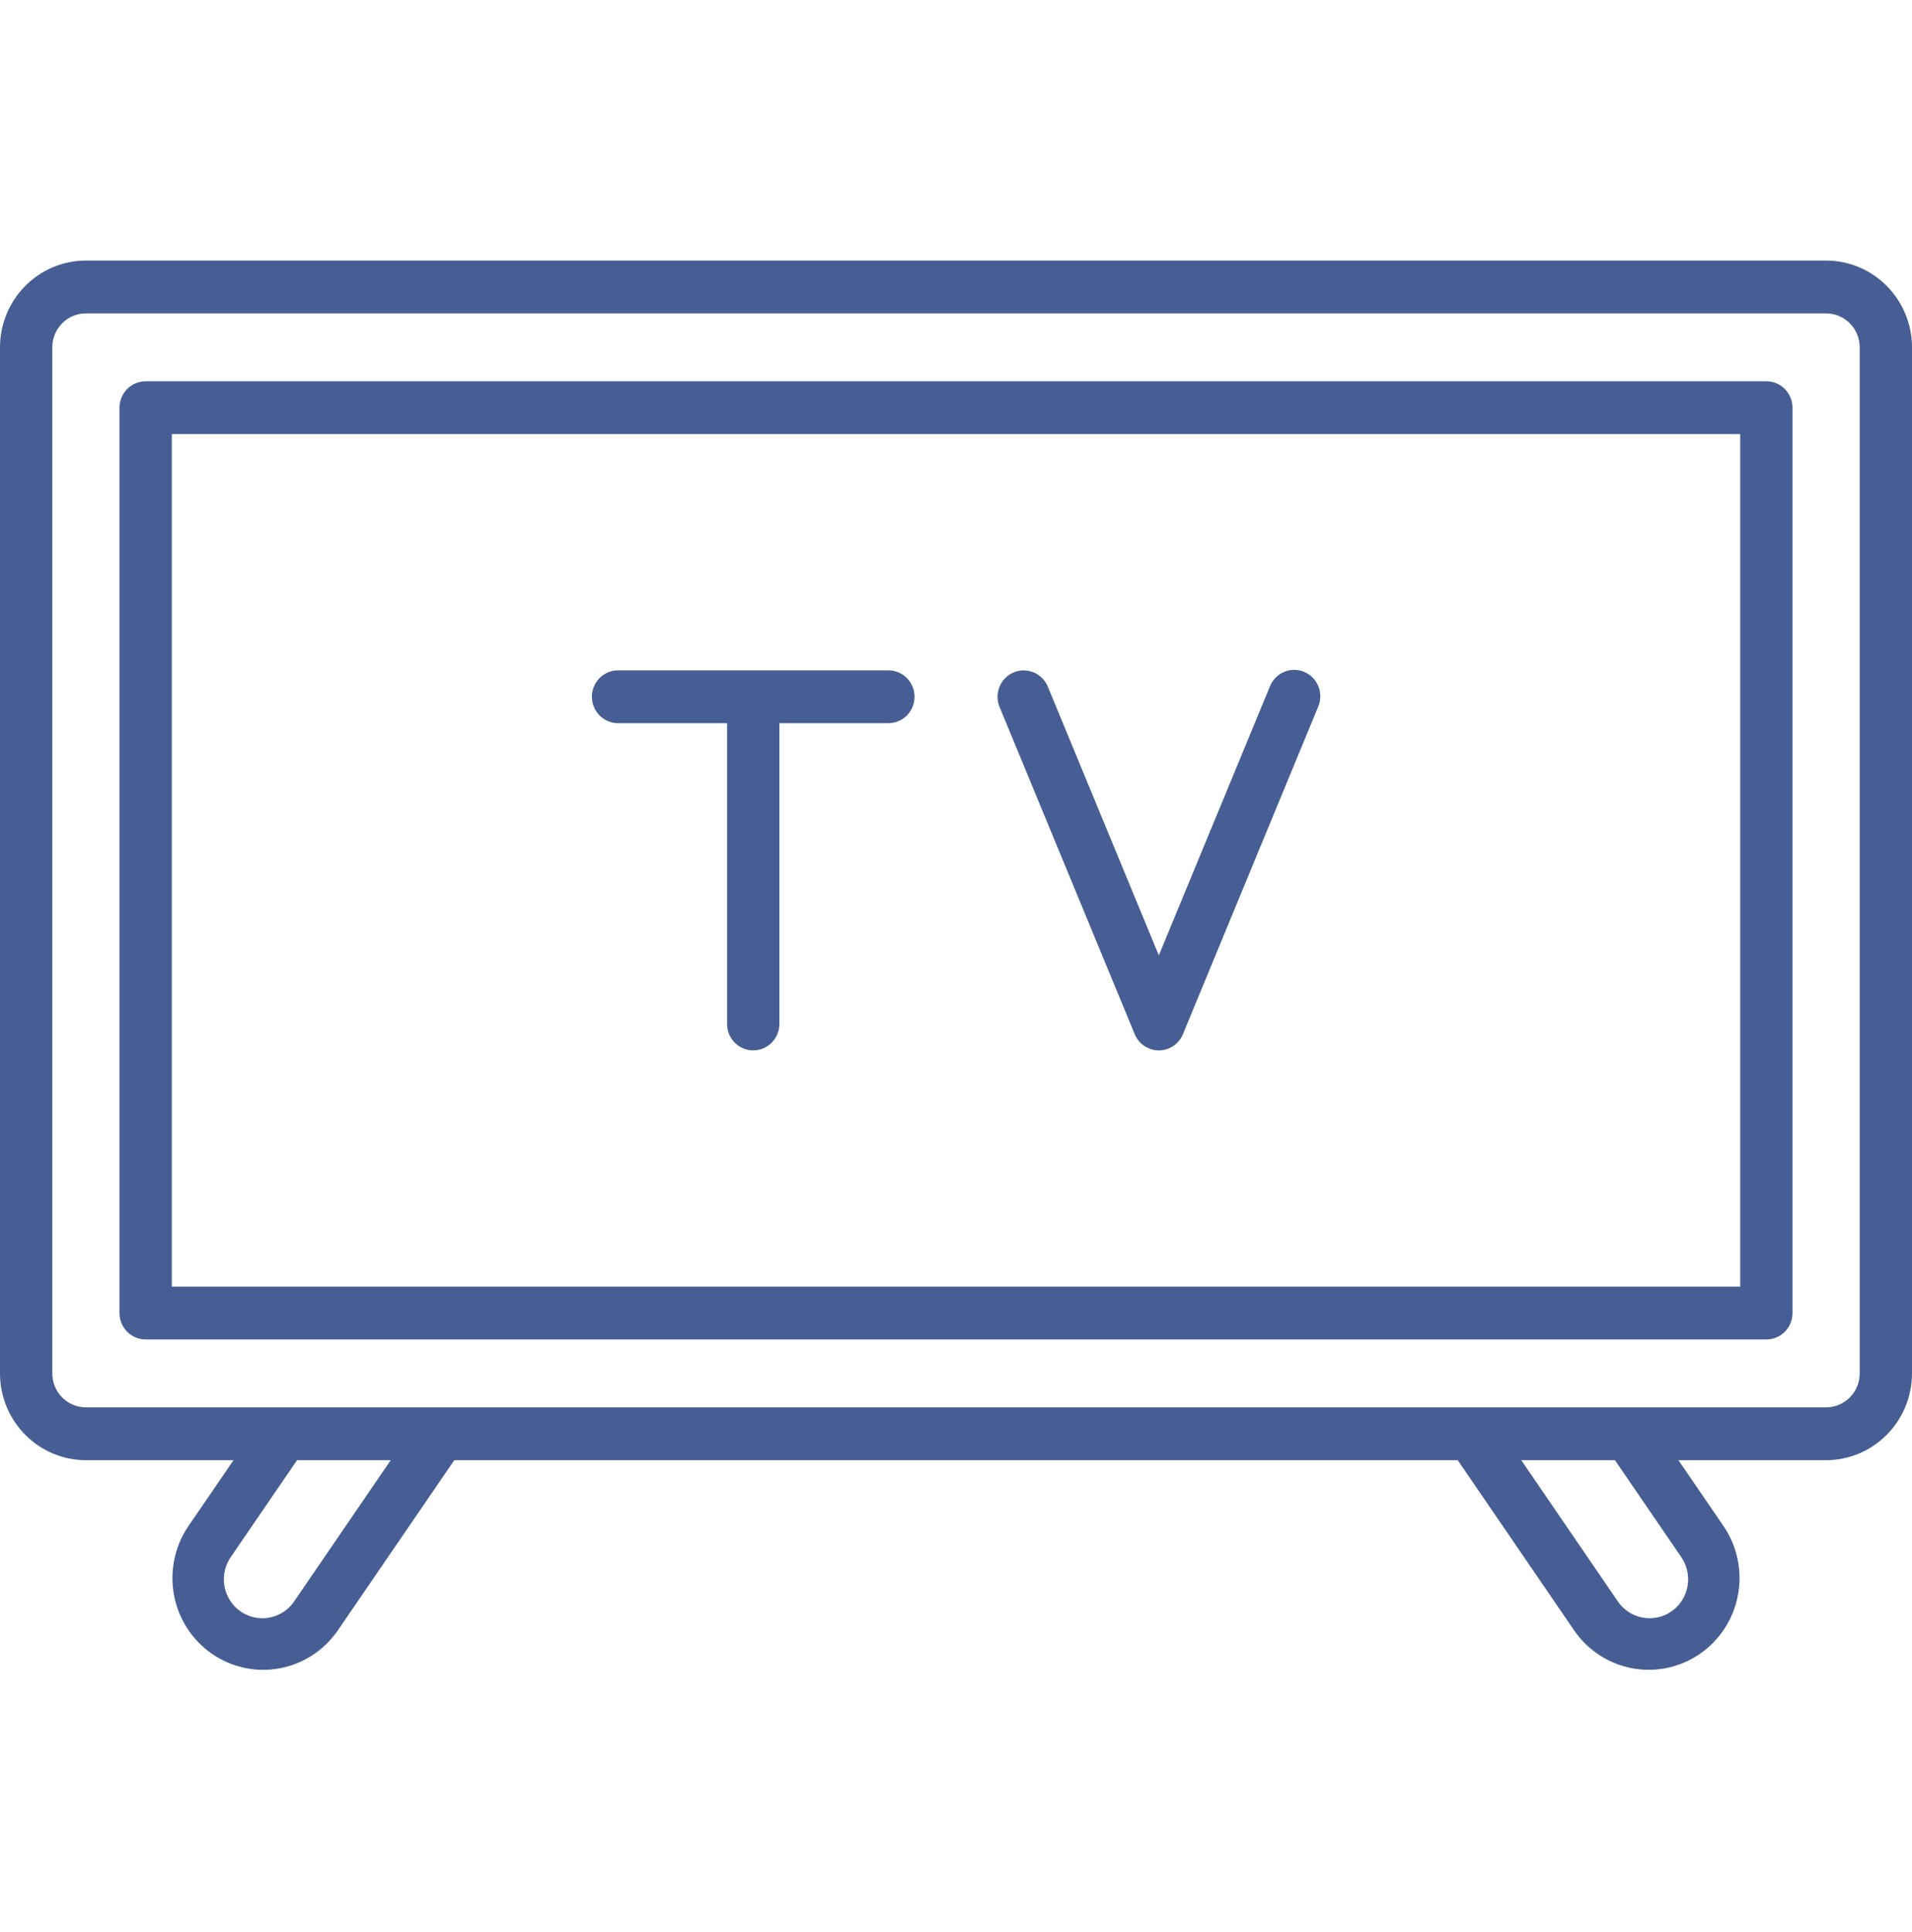
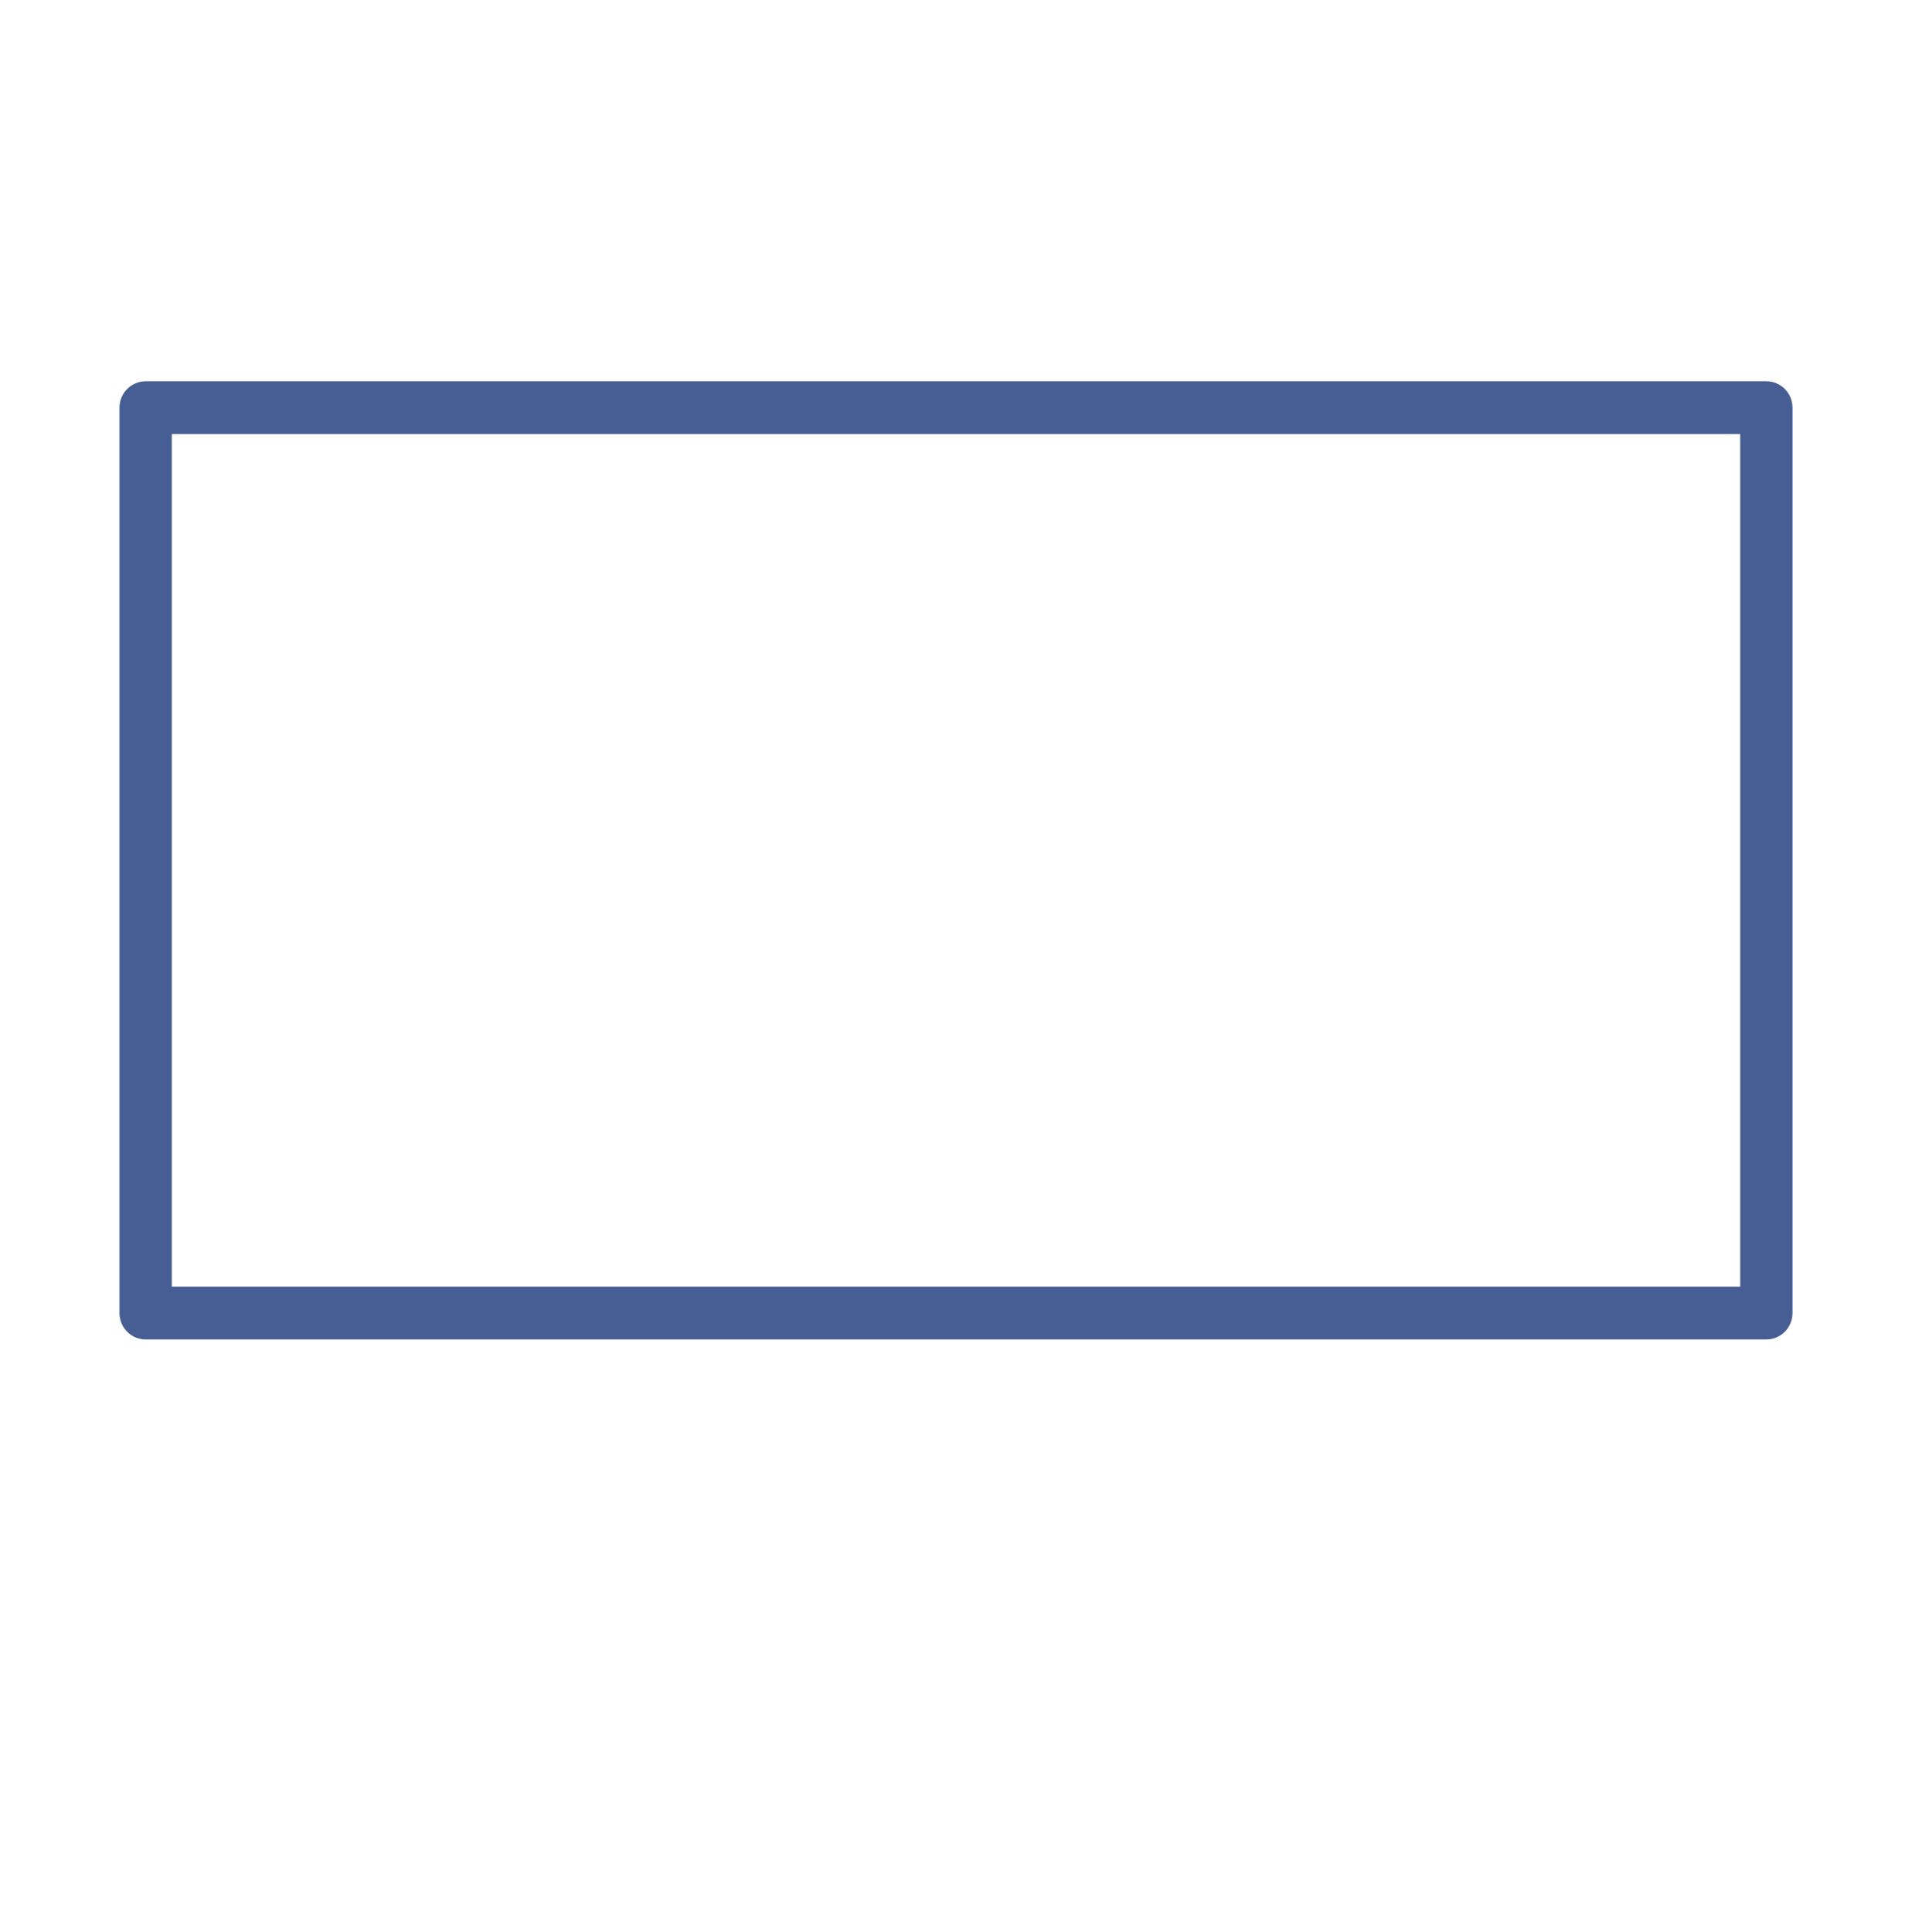
<svg xmlns="http://www.w3.org/2000/svg" width="98" height="99" viewBox="0 0 98 99" fill="none">
-   <path d="M93.598 13.354H4.402C3.235 13.355 2.116 13.824 1.291 14.658C0.465 15.492 0.001 16.622 0 17.801L0 70.39C0.001 71.569 0.466 72.7 1.291 73.534C2.116 74.367 3.235 74.836 4.402 74.838H11.969L9.62 78.272C8.943 79.298 8.692 80.552 8.921 81.763C9.15 82.975 9.842 84.047 10.846 84.748C11.85 85.449 13.087 85.724 14.29 85.512C15.493 85.301 16.565 84.621 17.276 83.618L23.284 74.838H74.716L80.721 83.617C81.432 84.62 82.505 85.3 83.708 85.511C84.91 85.723 86.147 85.448 87.152 84.747C88.156 84.046 88.847 82.974 89.077 81.763C89.306 80.551 89.055 79.297 88.378 78.271L86.029 74.838H93.595C94.763 74.837 95.882 74.368 96.708 73.534C97.534 72.701 97.999 71.57 98 70.39V17.801C97.999 16.622 97.535 15.492 96.709 14.658C95.884 13.824 94.765 13.355 93.598 13.354ZM15.074 82.079C14.893 82.344 14.65 82.561 14.367 82.71C14.084 82.86 13.769 82.939 13.45 82.939C13.089 82.939 12.736 82.839 12.428 82.651C12.12 82.463 11.868 82.193 11.701 81.87C11.533 81.548 11.456 81.186 11.478 80.822C11.5 80.459 11.62 80.109 11.824 79.809L15.226 74.838H20.027L15.074 82.079ZM86.176 79.809C86.38 80.109 86.5 80.459 86.522 80.822C86.544 81.186 86.467 81.548 86.299 81.87C86.132 82.193 85.88 82.463 85.572 82.651C85.264 82.839 84.91 82.939 84.55 82.939C84.231 82.939 83.916 82.86 83.633 82.71C83.35 82.561 83.107 82.344 82.925 82.079L77.973 74.838H82.774L86.176 79.809ZM95.32 70.39C95.32 70.852 95.138 71.294 94.815 71.62C94.492 71.947 94.054 72.13 93.598 72.131H4.402C3.946 72.13 3.508 71.947 3.185 71.62C2.862 71.294 2.68 70.852 2.68 70.39V17.801C2.68 17.34 2.862 16.898 3.185 16.571C3.508 16.245 3.946 16.062 4.402 16.061H93.598C94.054 16.062 94.492 16.245 94.815 16.571C95.138 16.898 95.32 17.34 95.32 17.801V70.39Z" fill="#465E93" />
  <path d="M90.535 19.541H7.465C7.289 19.541 7.115 19.576 6.952 19.644C6.789 19.712 6.642 19.812 6.517 19.938C6.393 20.063 6.294 20.213 6.227 20.377C6.159 20.541 6.125 20.717 6.125 20.895V67.297C6.125 67.656 6.266 68 6.517 68.254C6.769 68.507 7.109 68.65 7.465 68.65H90.535C90.891 68.65 91.231 68.507 91.483 68.254C91.734 68 91.875 67.656 91.875 67.297V20.895C91.875 20.717 91.841 20.541 91.773 20.377C91.706 20.213 91.607 20.063 91.483 19.938C91.358 19.812 91.211 19.712 91.048 19.644C90.885 19.576 90.711 19.541 90.535 19.541ZM89.195 65.943H8.805V22.248H89.195V65.943Z" fill="#465E93" />
-   <path d="M31.678 37.065H37.267V52.481C37.267 52.84 37.408 53.184 37.659 53.438C37.91 53.691 38.251 53.834 38.607 53.834C38.962 53.834 39.303 53.691 39.554 53.438C39.805 53.184 39.947 52.84 39.947 52.481V37.065H45.535C45.891 37.065 46.232 36.922 46.483 36.668C46.734 36.414 46.875 36.07 46.875 35.711C46.875 35.352 46.734 35.008 46.483 34.754C46.232 34.5 45.891 34.357 45.535 34.357H31.678C31.322 34.357 30.982 34.5 30.73 34.754C30.479 35.008 30.338 35.352 30.338 35.711C30.338 36.07 30.479 36.414 30.73 36.668C30.982 36.922 31.322 37.065 31.678 37.065Z" fill="#465E93" />
-   <path d="M58.159 53.001C58.261 53.248 58.432 53.459 58.652 53.607C58.872 53.755 59.131 53.835 59.396 53.835C59.66 53.835 59.919 53.755 60.139 53.607C60.359 53.459 60.531 53.248 60.632 53.001L67.559 36.232C67.631 36.068 67.669 35.89 67.673 35.71C67.676 35.53 67.643 35.351 67.577 35.183C67.511 35.016 67.413 34.864 67.287 34.736C67.162 34.607 67.013 34.505 66.848 34.436C66.684 34.367 66.507 34.331 66.329 34.332C66.15 34.333 65.974 34.369 65.81 34.439C65.646 34.51 65.497 34.612 65.373 34.742C65.249 34.871 65.151 35.023 65.086 35.191L59.396 48.965L53.706 35.191C53.569 34.86 53.307 34.597 52.978 34.461C52.65 34.324 52.281 34.325 51.953 34.463C51.625 34.602 51.365 34.866 51.23 35.198C51.095 35.53 51.096 35.903 51.233 36.234L58.159 53.001Z" fill="#465E93" />
</svg>